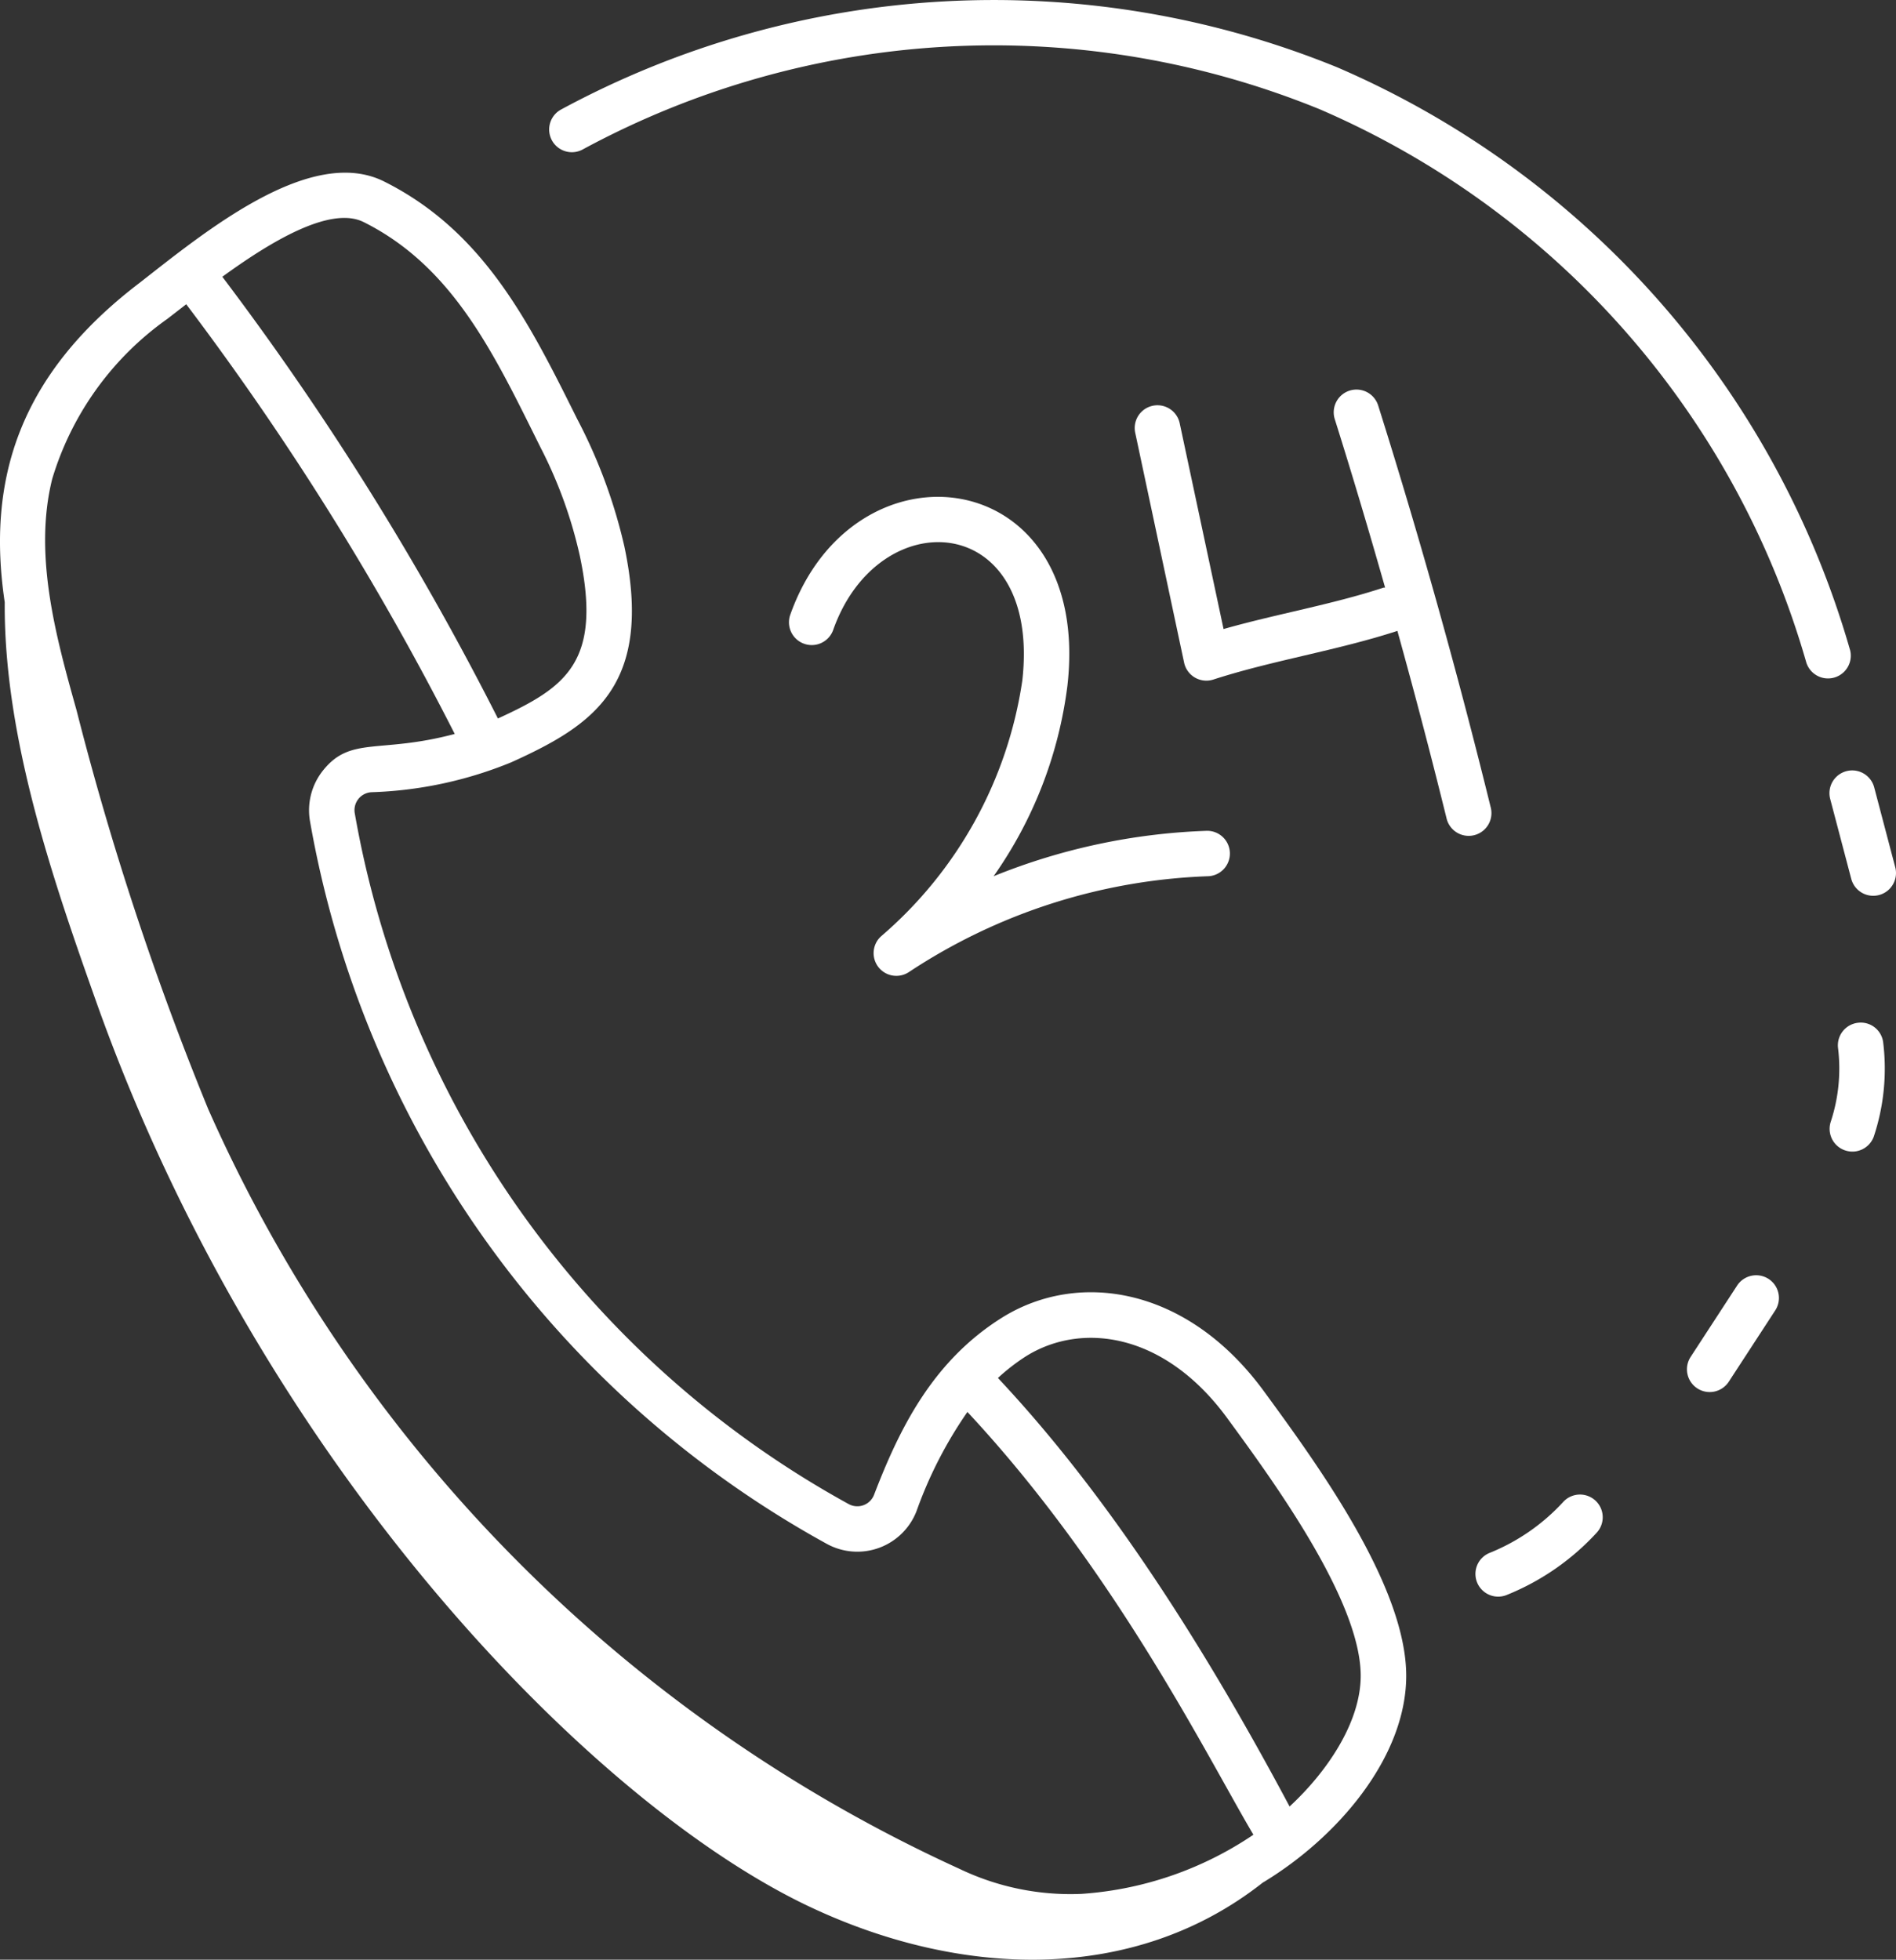
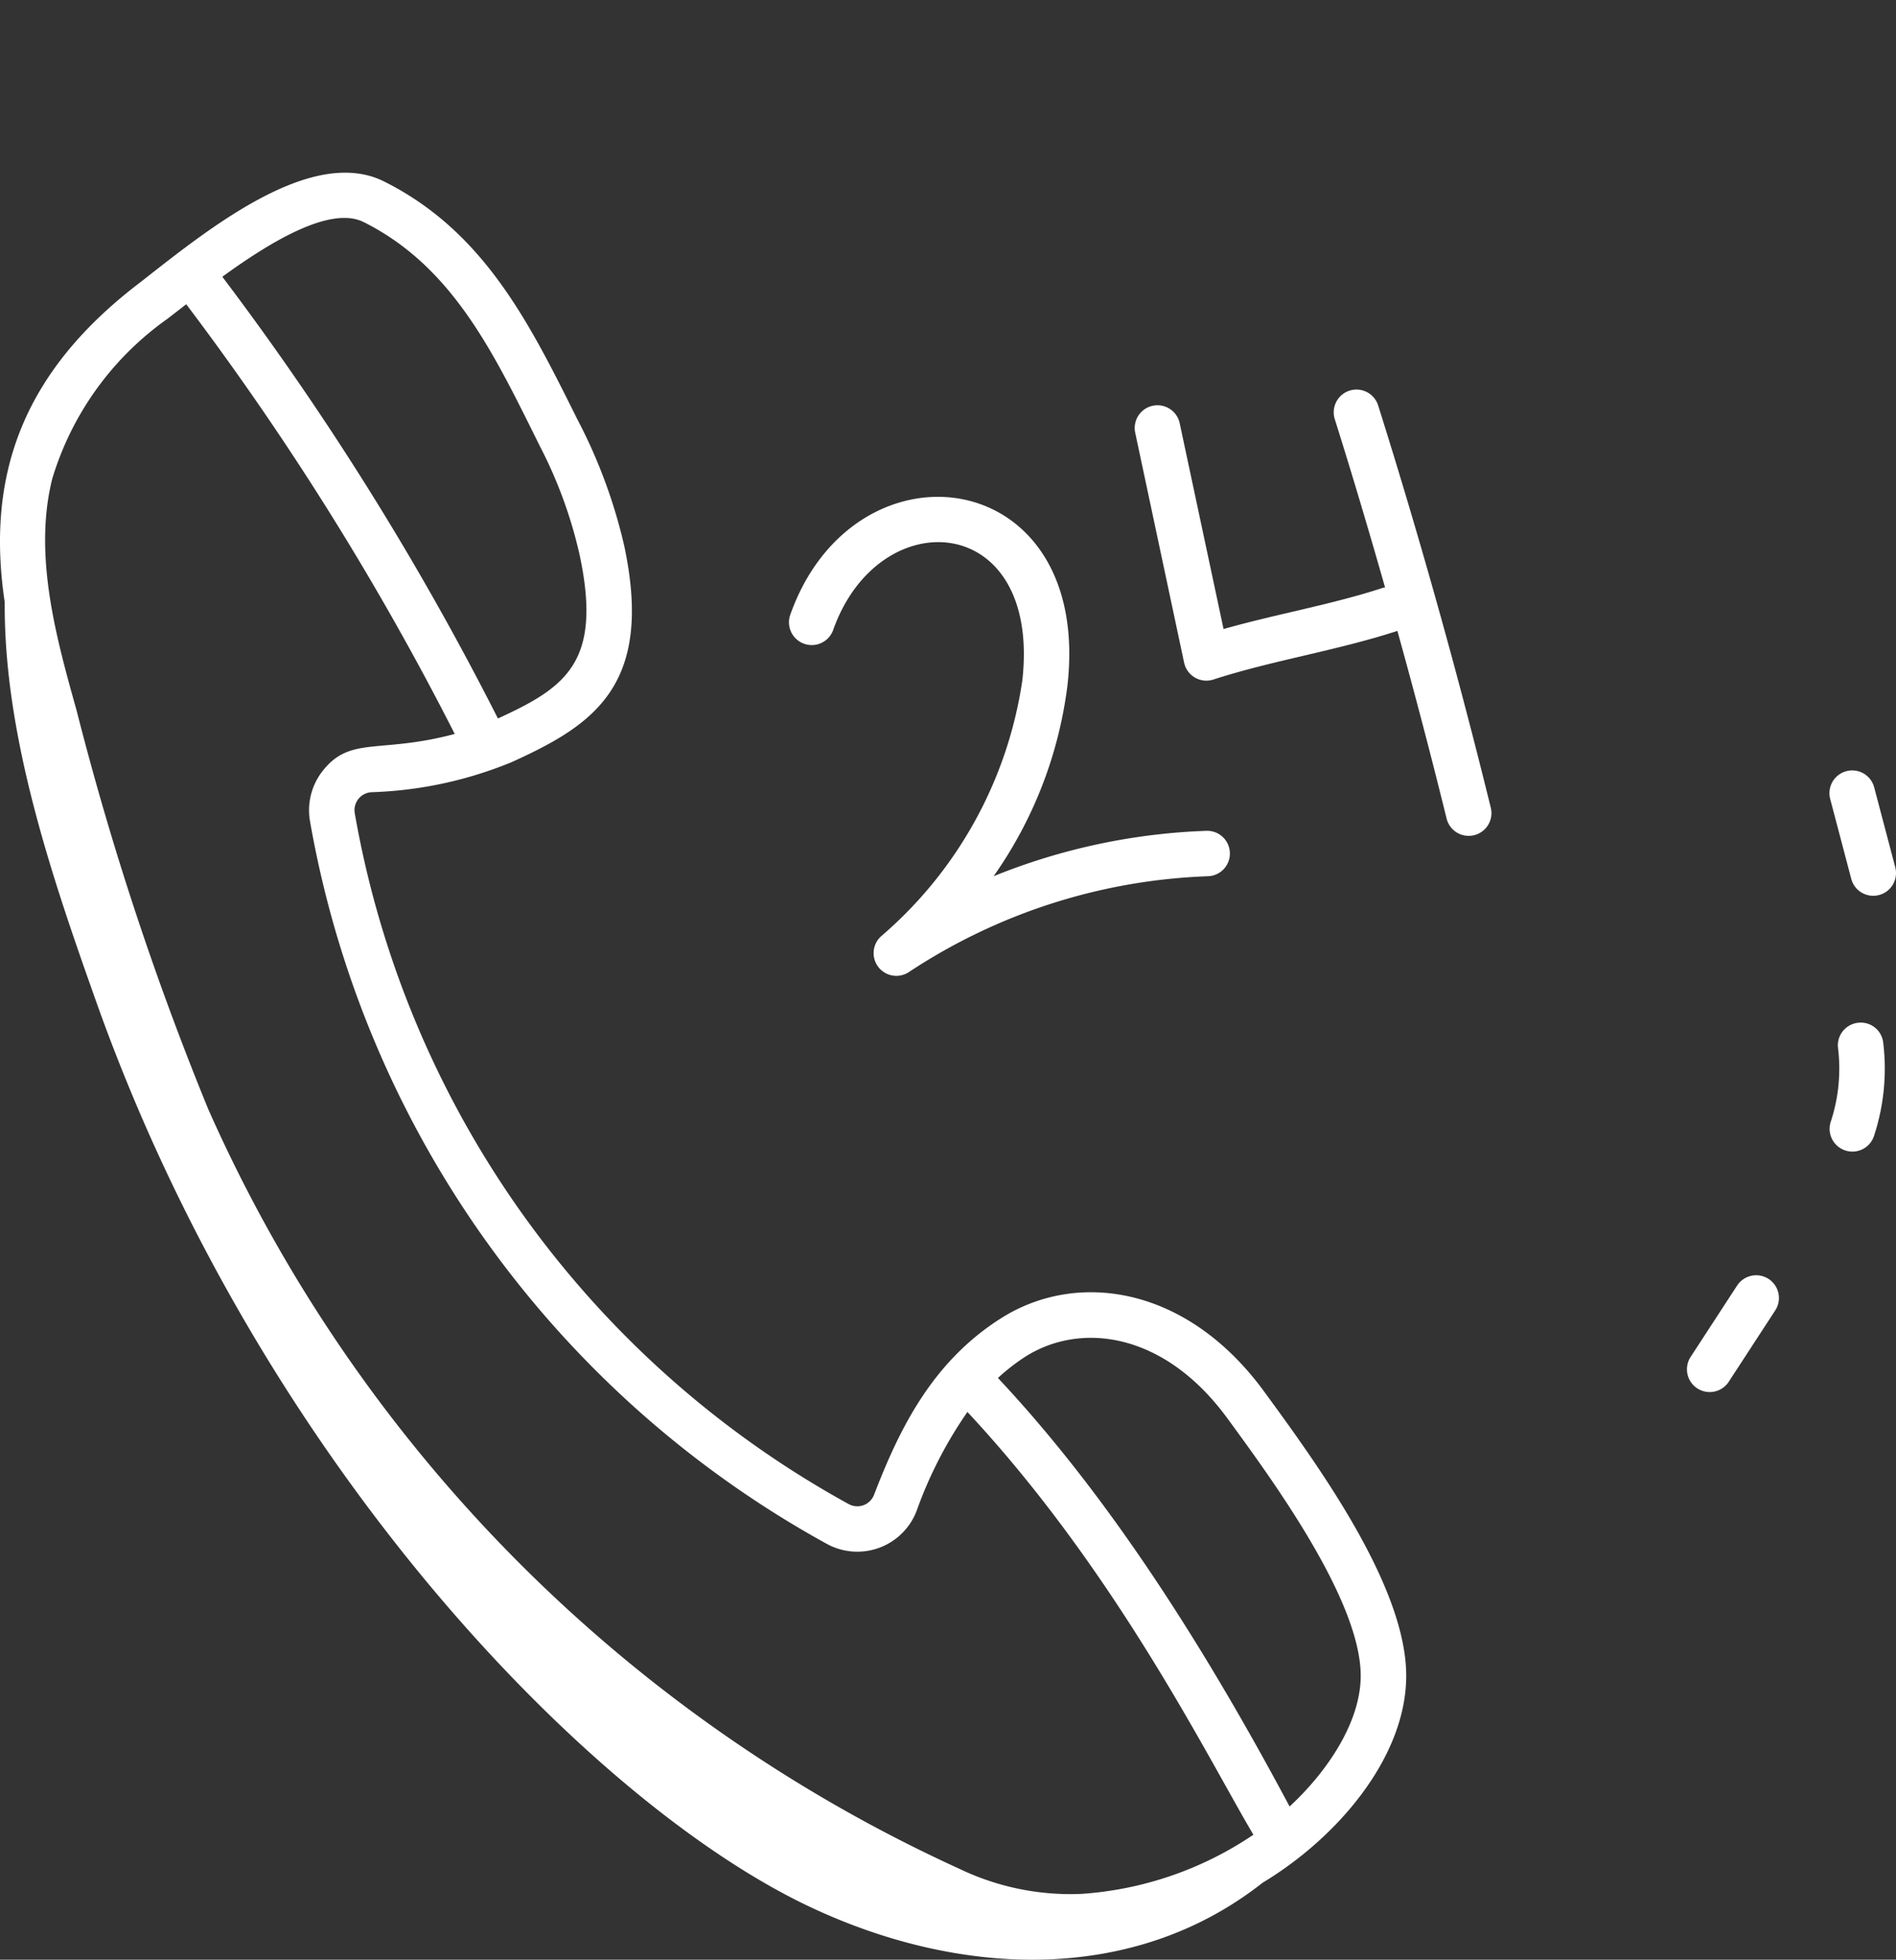
<svg xmlns="http://www.w3.org/2000/svg" id="_24-7_Calling" data-name="24-7 Calling" width="89.023" height="92" viewBox="0 0 89.023 92">
  <rect x="0" y="0" width="89.023" height="92" fill="#333333" stroke="none" />
-   <path id="Path_30747" data-name="Path 30747" d="M84.44,34.672A42.582,42.582,0,0,0,60.354,7.294,42.727,42.727,0,0,0,23.9,9.282a1.066,1.066,0,1,0,1.038,1.863A40.543,40.543,0,0,1,59.525,9.26,40.4,40.4,0,0,1,82.379,35.235a1.069,1.069,0,0,0,2.061-.563Z" transform="translate(2.432 -4.134)" fill="#fff" />
  <path id="Path_30748" data-name="Path 30748" d="M67.659,30.379a1.068,1.068,0,0,0-2.067.541l.988,3.749a1.068,1.068,0,0,0,2.067-.541Z" transform="translate(20.341 6.587)" fill="#fff" />
  <path id="Path_30749" data-name="Path 30749" d="M66.89,37.921a1.065,1.065,0,0,0-.929,1.188,7.966,7.966,0,0,1-.349,3.477,1.069,1.069,0,0,0,2.028.675,10.118,10.118,0,0,0,.441-4.412A1.059,1.059,0,0,0,66.89,37.921Z" transform="translate(20.341 10.095)" fill="#fff" />
  <path id="Path_30750" data-name="Path 30750" d="M64.693,46.43a1.071,1.071,0,0,0-1.479.312l-2.182,3.349a1.068,1.068,0,0,0,1.792,1.163l2.182-3.349A1.066,1.066,0,0,0,64.693,46.43Z" transform="translate(18.348 13.611)" fill="#fff" />
-   <path id="Path_30751" data-name="Path 30751" d="M53.965,57.626a1.068,1.068,0,0,0,1.39.59,11.651,11.651,0,0,0,4.23-2.929,1.067,1.067,0,0,0-1.577-1.438,9.522,9.522,0,0,1-3.451,2.39A1.064,1.064,0,0,0,53.965,57.626Z" transform="translate(15.389 16.662)" fill="#fff" />
-   <path id="Path_30752" data-name="Path 30752" d="M31.314,26.1a1.069,1.069,0,0,0,2.017.708c2.141-6.087,9.784-5.584,8.884,2.366a19.571,19.571,0,0,1-6.636,12.007,1.067,1.067,0,0,0,1.313,1.674A27.18,27.18,0,0,1,50.9,38.358a1.067,1.067,0,1,0-.07-2.132,29.318,29.318,0,0,0-9.962,2.13,19.807,19.807,0,0,0,3.466-8.947C45.518,18.975,34.309,17.6,31.314,26.1Z" transform="translate(5.785 2.779)" fill="#fff" />
+   <path id="Path_30752" data-name="Path 30752" d="M31.314,26.1a1.069,1.069,0,0,0,2.017.708c2.141-6.087,9.784-5.584,8.884,2.366a19.571,19.571,0,0,1-6.636,12.007,1.067,1.067,0,0,0,1.313,1.674A27.18,27.18,0,0,1,50.9,38.358a1.067,1.067,0,1,0-.07-2.132,29.318,29.318,0,0,0-9.962,2.13,19.807,19.807,0,0,0,3.466-8.947C45.518,18.975,34.309,17.6,31.314,26.1" transform="translate(5.785 2.779)" fill="#fff" />
  <path id="Path_30753" data-name="Path 30753" d="M46.828,28.244l-2.063-9.678a1.068,1.068,0,0,0-2.089.444l2.3,10.813a1.068,1.068,0,0,0,1.376.791c2.777-.9,5.767-1.35,8.638-2.283h0q1.221,4.395,2.31,8.808a1.068,1.068,0,0,0,2.075-.508c-1.555-6.326-3.334-12.679-5.287-18.88a1.068,1.068,0,0,0-2.039.638c.823,2.612,1.607,5.253,2.363,7.905-.028.007-.057,0-.085.01C51.9,27.1,49.334,27.531,46.828,28.244Z" transform="translate(10.622 1.287)" fill="#fff" />
  <path id="Path_30754" data-name="Path 30754" d="M43.244,91.235c7.066,3.344,15.216,3.665,21.288-1.117,3.505-2.109,6.7-5.85,6.743-9.642.047-4.21-4.126-9.939-6.679-13.428-3.618-4.945-8.763-5.694-12.334-3.437-3.235,2.043-4.783,5.194-5.973,8.294a.843.843,0,0,1-1.2.432A46.042,46.042,0,0,1,21.907,39.914a.843.843,0,0,1,.775-.991,18.849,18.849,0,0,0,6.575-1.406c3.852-1.742,6.686-3.595,5.308-10.132A24.68,24.68,0,0,0,32.349,21.4c-2.253-4.529-4.382-8.806-9.065-11.149-3.458-1.727-8.422,2.372-11.484,4.761h0c-5.643,4.3-7.19,9.222-6.329,14.994C5.427,36.334,7.73,43.019,9.756,48.728,17.451,70.414,32.975,86.375,43.244,91.235ZM53.405,65.413c2.6-1.638,6.51-1.143,9.465,2.892,2.123,2.9,6.307,8.606,6.268,12.147-.025,2.171-1.594,4.475-3.339,6.087-4.591-8.619-9.076-15.2-13.694-20.117A9.393,9.393,0,0,1,53.405,65.413ZM22.327,12.158c4.235,2.118,6.15,6.256,8.3,10.576a21.131,21.131,0,0,1,1.846,5.09c1.055,5-.666,6.18-3.845,7.637a137.135,137.135,0,0,0-12.94-20.737c2.2-1.6,5.064-3.36,6.639-2.565ZM15.026,53.8a141.338,141.338,0,0,1-6.18-18.714C7.89,31.673,6.808,27.8,7.7,24.216a14.209,14.209,0,0,1,5.4-7.51c.74-.573.714-.552.893-.692A134.687,134.687,0,0,1,26.6,36.187c-3.538.943-4.891.084-6.192,1.724a2.991,2.991,0,0,0-.608,2.348A48.215,48.215,0,0,0,44.078,74.214a2.981,2.981,0,0,0,4.206-1.545,19.775,19.775,0,0,1,2.388-4.652C57.644,75.487,61.984,84.3,64.1,87.864a16.379,16.379,0,0,1-8.074,2.777,12.043,12.043,0,0,1-5.713-1.169A70.657,70.657,0,0,1,15.026,53.8Z" transform="translate(-5.249 -1.731)" fill="#fff" />
</svg>